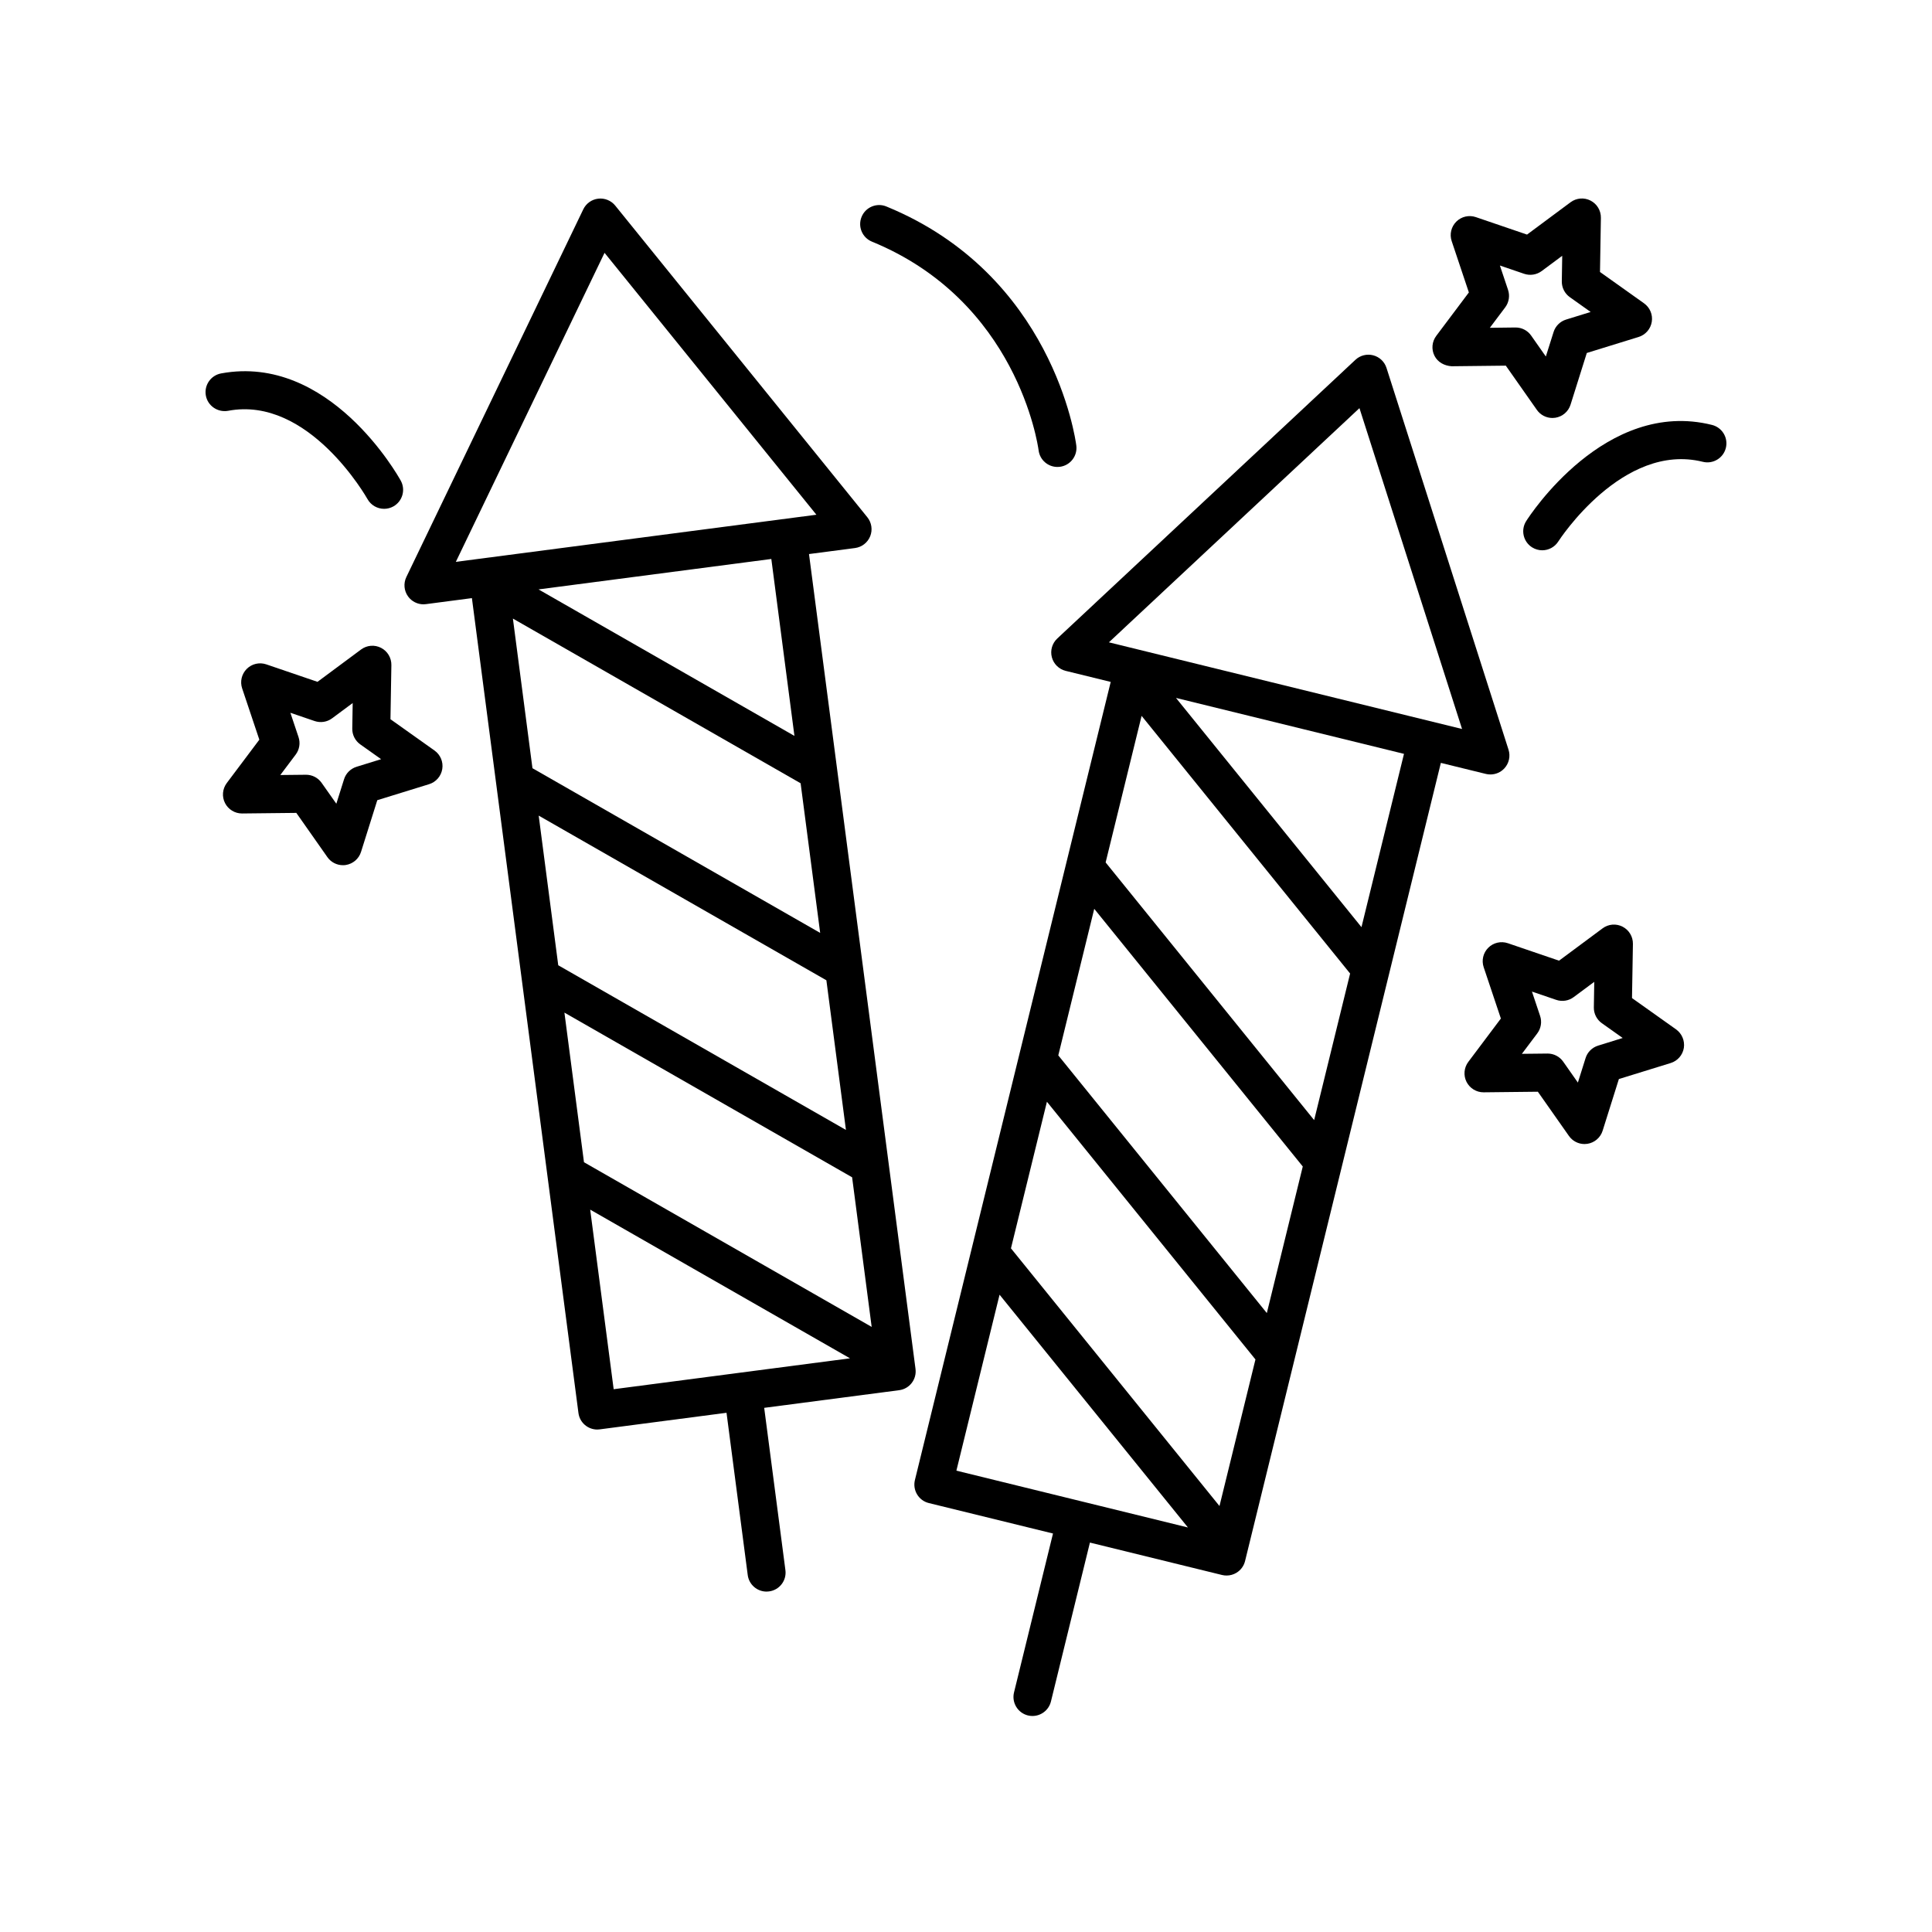
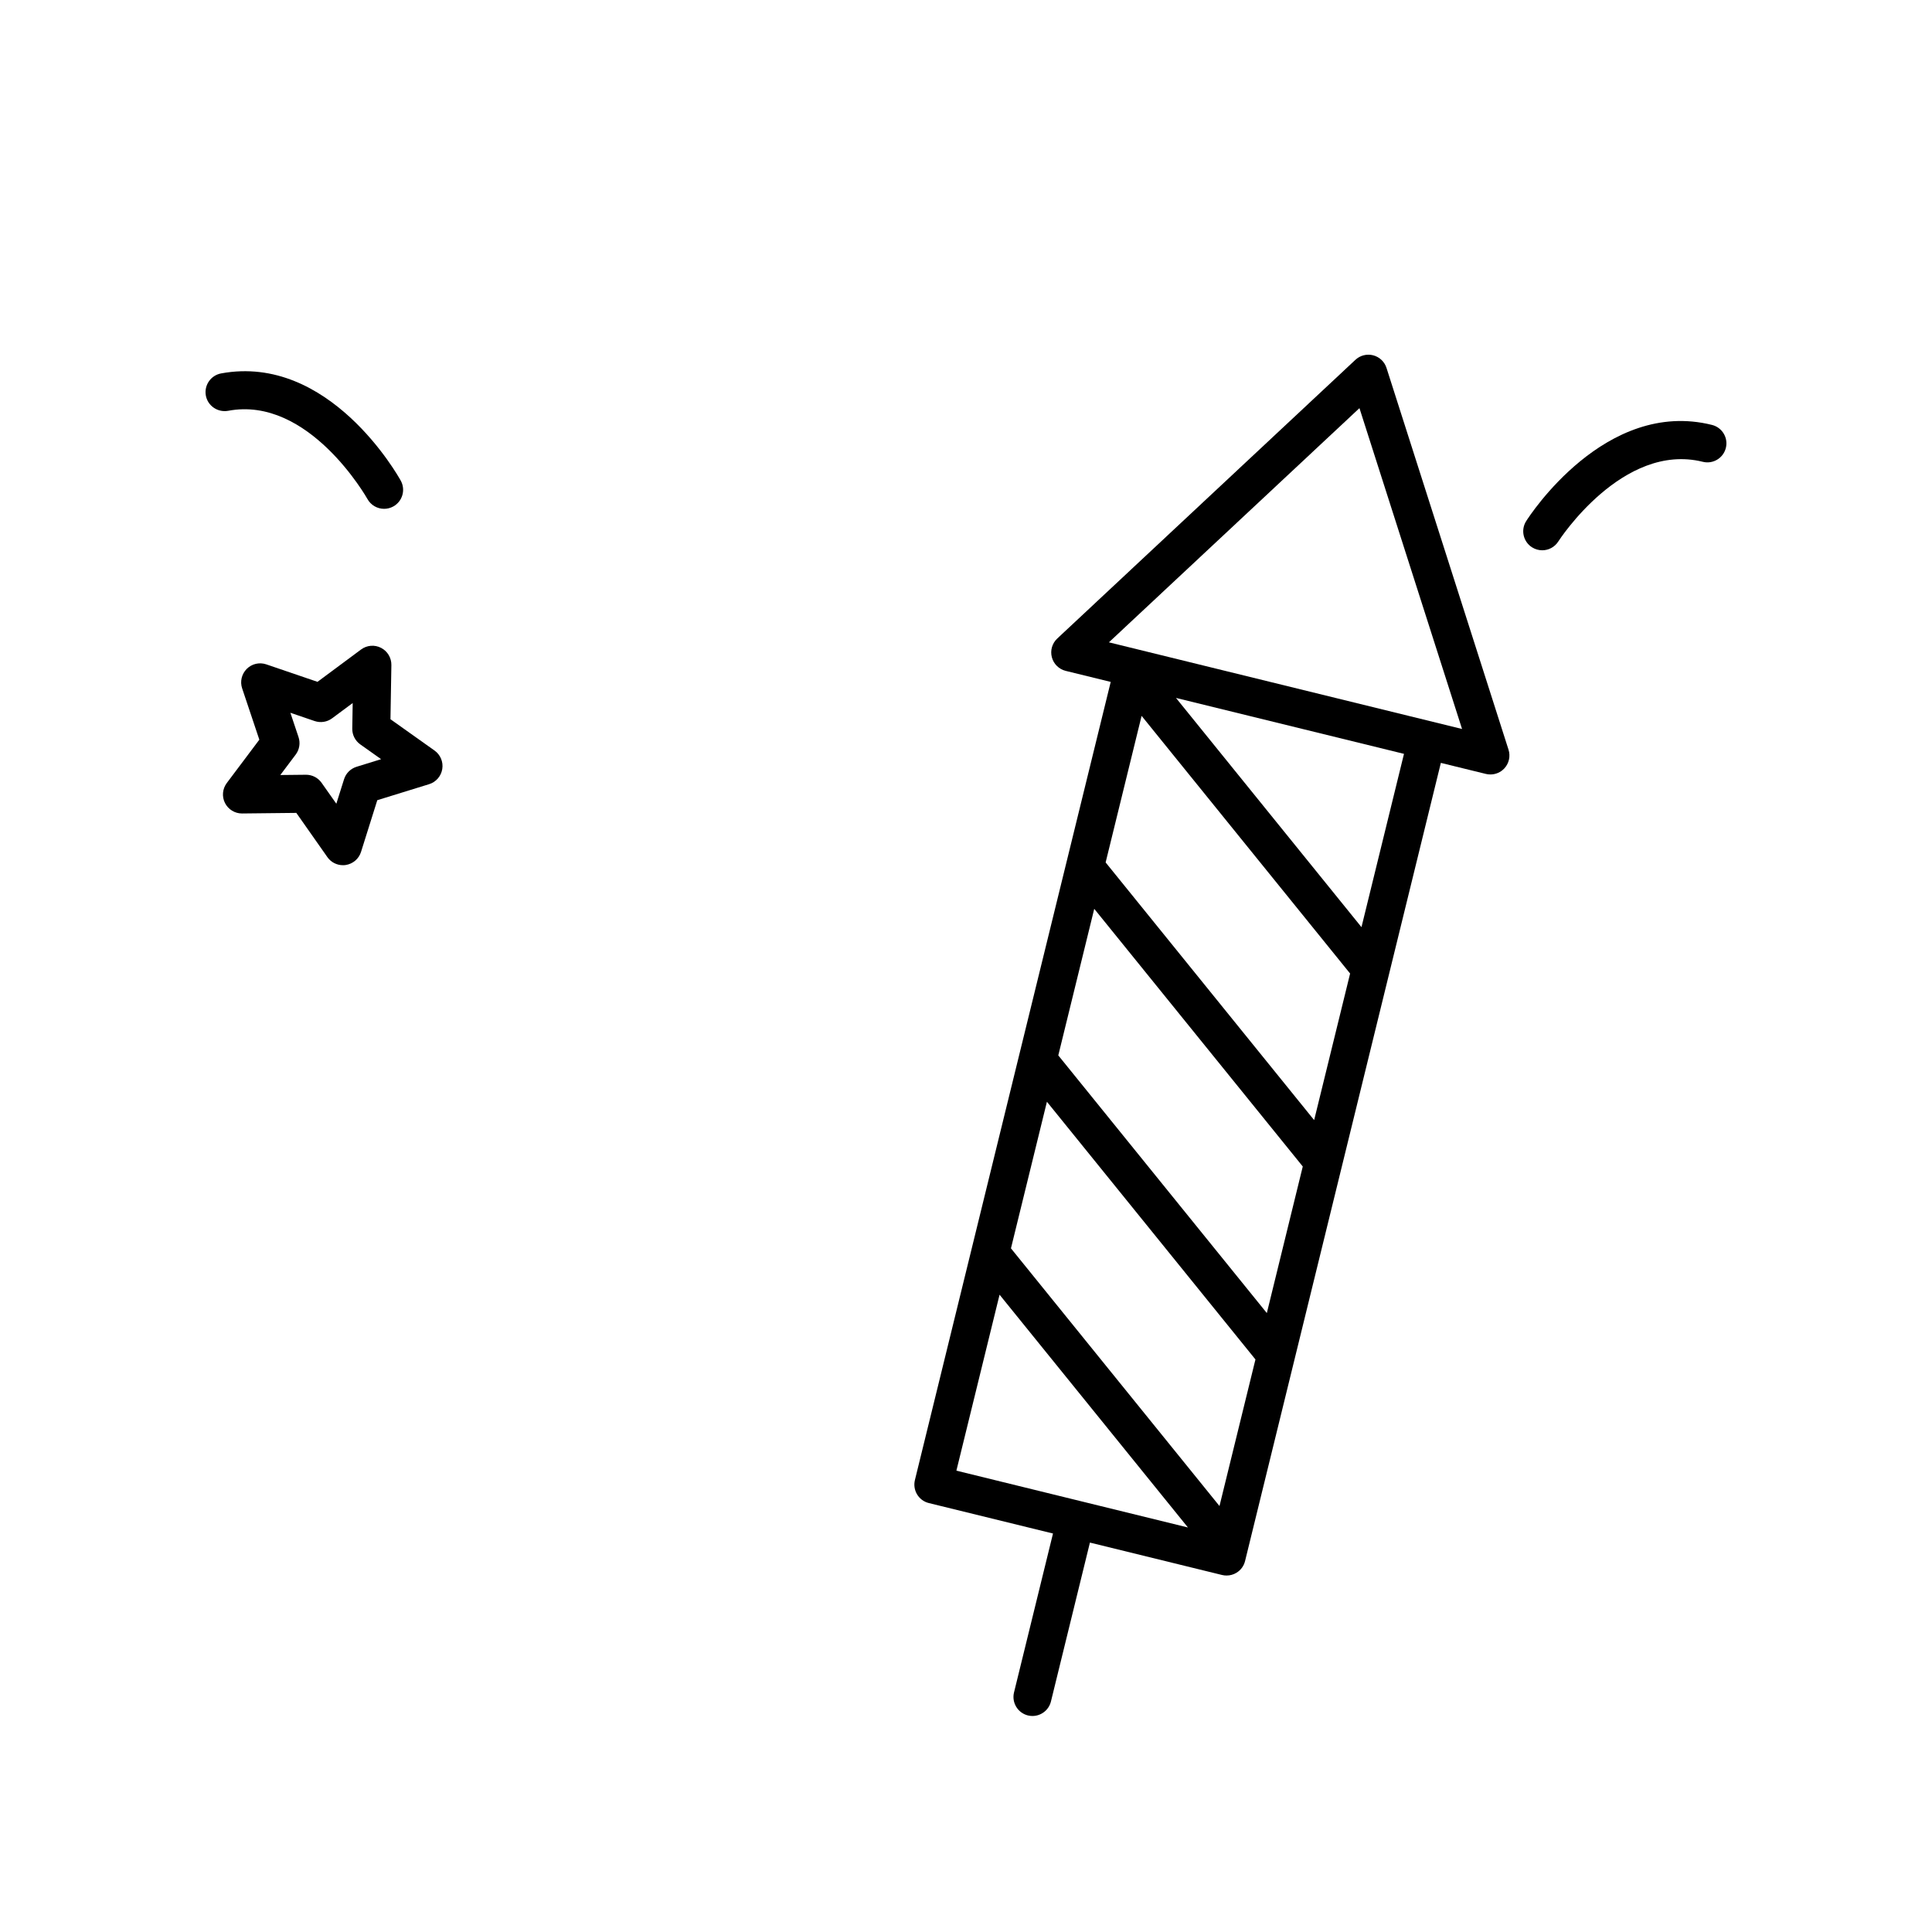
<svg xmlns="http://www.w3.org/2000/svg" fill="#000000" width="800px" height="800px" version="1.1" viewBox="144 144 512 512">
  <g>
    <path d="m507.91 238.16c-1.668-0.434-3.449 0.012-4.711 1.195l-79.012 73.859c-1.355 1.266-1.906 3.164-1.438 4.953 0.469 1.789 1.879 3.18 3.672 3.621l11.93 2.926-51.891 211.52c-0.312 1.301-0.105 2.664 0.586 3.812 0.695 1.145 1.809 1.965 3.109 2.281l32.902 8.07-10.332 42.117c-0.66 2.699 0.992 5.43 3.691 6.098 0.402 0.102 0.805 0.141 1.203 0.141 2.262 0 4.324-1.543 4.891-3.84l10.332-42.113 35.02 8.59c0.398 0.098 0.797 0.141 1.199 0.141 0.918 0 1.812-0.246 2.613-0.73 1.145-0.695 1.965-1.809 2.281-3.109l51.887-211.52 11.934 2.926c0.398 0.098 0.801 0.141 1.199 0.141 1.375 0 2.719-0.562 3.684-1.598 1.246-1.336 1.668-3.238 1.113-4.973l-32.336-101.17c-0.523-1.641-1.855-2.902-3.527-3.34zm-15.648 202.68-55.258-68.285 9.531-38.844 55.258 68.285zm-12.539 51.137-55.266-68.289 9.527-38.84 55.262 68.285zm-70.828-4.867 49.922 61.688-61.363-15.059zm58.281 56.004-55.262-68.289 9.531-38.848 55.262 68.293zm37.629-153.41-49.156-60.746 60.422 14.82zm-66.934-75.48 66.398-62.062 27.191 85.027z" />
-     <path d="m386.62 506.78-28.227-215.95 12.191-1.594c1.805-0.238 3.344-1.43 4.027-3.125 0.676-1.691 0.383-3.621-0.762-5.039l-66.812-82.59c-1.09-1.34-2.797-2.035-4.5-1.832-1.719 0.195-3.215 1.266-3.961 2.82l-46.891 97.453c-0.801 1.668-0.625 3.641 0.457 5.141 0.953 1.32 2.481 2.086 4.086 2.086 0.215 0 0.434-0.016 0.656-0.047l12.176-1.594 28.234 215.95c0.328 2.539 2.492 4.383 4.988 4.383 0.215 0 0.438-0.016 0.66-0.047l33.594-4.394 5.621 43.004c0.328 2.535 2.492 4.383 4.988 4.383 0.215 0 0.438-0.016 0.66-0.047 2.762-0.359 4.707-2.887 4.336-5.648l-5.621-43 35.754-4.676c2.758-0.348 4.707-2.879 4.344-5.637zm-25.266-115.55-76.246-43.645-5.184-39.656 76.246 43.645zm1.645 12.555 5.184 39.66-76.242-43.641-5.184-39.66zm-69.422 8.57 76.242 43.641 5.184 39.648-76.242-43.641zm60.957-73.332-67.816-38.824 61.691-8.066zm-50.324-128.02 56.145 69.406-95.551 12.488zm-3.805 253.56 68.852 39.406-62.629 8.188z" />
-     <path d="m378.9 198.72c-2.555-1.062-5.516 0.168-6.57 2.75-1.059 2.574 0.172 5.516 2.75 6.57 38.422 15.754 43.938 53.652 44.164 55.324 0.328 2.535 2.492 4.383 4.988 4.383 0.211 0 0.434-0.016 0.648-0.039 2.762-0.359 4.711-2.883 4.352-5.644-0.234-1.844-6.332-45.312-50.332-63.344z" />
    <path d="m241.38 276.25c0.922 1.656 2.641 2.594 4.414 2.594 0.828 0 1.664-0.203 2.434-0.629 2.43-1.344 3.316-4.402 1.977-6.836-0.762-1.379-18.988-33.715-47.621-28.418-2.734 0.516-4.535 3.144-4.031 5.879 0.516 2.731 3.141 4.508 5.879 4.031 21.41-4.074 36.793 23.105 36.949 23.379z" />
    <path d="m597.7 256.61c-28.238-7.059-48.406 24.156-49.246 25.488-1.492 2.352-0.789 5.465 1.562 6.953 0.836 0.527 1.773 0.781 2.691 0.781 1.668 0 3.301-0.828 4.262-2.344 0.168-0.266 17.051-26.379 38.289-21.105 2.684 0.672 5.43-0.957 6.109-3.664 0.68-2.703-0.973-5.434-3.668-6.109z" />
-     <path d="m524.16 238.3c0.867 1.715 2.644 2.641 4.551 2.762l14.344-0.16 8.23 11.723c0.945 1.359 2.5 2.144 4.121 2.144 0.258 0 0.516-0.02 0.77-0.059 1.895-0.297 3.461-1.637 4.035-3.465l4.309-13.703 13.73-4.242c1.828-0.562 3.184-2.121 3.488-4.016 0.309-1.891-0.492-3.793-2.051-4.902l-11.672-8.305 0.238-14.348c0.031-1.918-1.027-3.688-2.734-4.566-1.707-0.883-3.762-0.711-5.309 0.438l-11.531 8.566-13.562-4.629c-1.82-0.621-3.824-0.156-5.18 1.195-1.359 1.352-1.832 3.356-1.223 5.168l4.551 13.598-8.629 11.492c-1.164 1.539-1.348 3.594-0.477 5.309zm19.488-17.484-2.16-6.449 6.434 2.195c1.566 0.527 3.293 0.266 4.637-0.727l5.445-4.047-0.109 6.769c-0.023 1.656 0.766 3.231 2.117 4.188l5.527 3.93-6.504 2.012c-1.582 0.488-2.828 1.723-3.32 3.301l-2.051 6.492-3.891-5.547c-0.945-1.352-2.484-2.144-4.121-2.144h-0.059l-6.769 0.082 4.082-5.43c0.988-1.324 1.266-3.059 0.742-4.625z" />
    <path d="m235.64 373.23c1.895-0.297 3.461-1.637 4.035-3.465l4.312-13.707 13.73-4.242c1.828-0.562 3.184-2.121 3.488-4.016 0.309-1.891-0.492-3.793-2.055-4.906l-11.672-8.293 0.242-14.348c0.031-1.918-1.027-3.688-2.734-4.566-1.707-0.883-3.762-0.711-5.305 0.438l-11.539 8.566-13.566-4.629c-1.824-0.621-3.824-0.156-5.18 1.195-1.355 1.352-1.832 3.356-1.223 5.168l4.555 13.598-8.629 11.488c-1.152 1.535-1.336 3.594-0.469 5.305 0.863 1.691 2.602 2.762 4.5 2.762h0.055l14.344-0.156 8.23 11.719c0.945 1.359 2.5 2.144 4.121 2.144 0.238 0.004 0.496-0.02 0.758-0.055zm-6.41-21.77c-0.945-1.352-2.484-2.144-4.121-2.144h-0.055l-6.769 0.074 4.082-5.426c0.992-1.324 1.273-3.055 0.746-4.625l-2.16-6.449 6.43 2.195c1.57 0.527 3.305 0.266 4.629-0.727l5.453-4.047-0.109 6.769c-0.031 1.656 0.766 3.231 2.121 4.191l5.523 3.918-6.5 2.012c-1.578 0.488-2.828 1.723-3.32 3.293l-2.047 6.5z" />
-     <path d="m588.17 416.79-11.672-8.293 0.242-14.348c0.031-1.918-1.027-3.688-2.734-4.566-1.707-0.883-3.762-0.711-5.305 0.438l-11.539 8.566-13.566-4.629c-1.824-0.613-3.824-0.152-5.18 1.195-1.359 1.355-1.832 3.356-1.223 5.168l4.555 13.598-8.629 11.488c-1.152 1.535-1.336 3.594-0.469 5.305 0.863 1.691 2.602 2.762 4.5 2.762h0.055l14.344-0.156 8.238 11.723c0.953 1.355 2.5 2.141 4.121 2.141 0.258 0 0.516-0.02 0.77-0.059 1.895-0.297 3.461-1.637 4.035-3.465l4.309-13.703 13.73-4.242c1.828-0.562 3.184-2.121 3.488-4.016 0.285-1.887-0.508-3.793-2.07-4.906zm-20.656 4.312c-1.582 0.488-2.828 1.723-3.32 3.301l-2.039 6.492-3.894-5.551c-0.945-1.344-2.484-2.141-4.121-2.141h-0.055l-6.769 0.074 4.082-5.426c0.992-1.324 1.273-3.055 0.746-4.625l-2.16-6.449 6.43 2.195c1.57 0.535 3.305 0.266 4.629-0.727l5.453-4.047-0.109 6.769c-0.031 1.656 0.766 3.231 2.121 4.191l5.523 3.918z" />
  </g>
</svg>